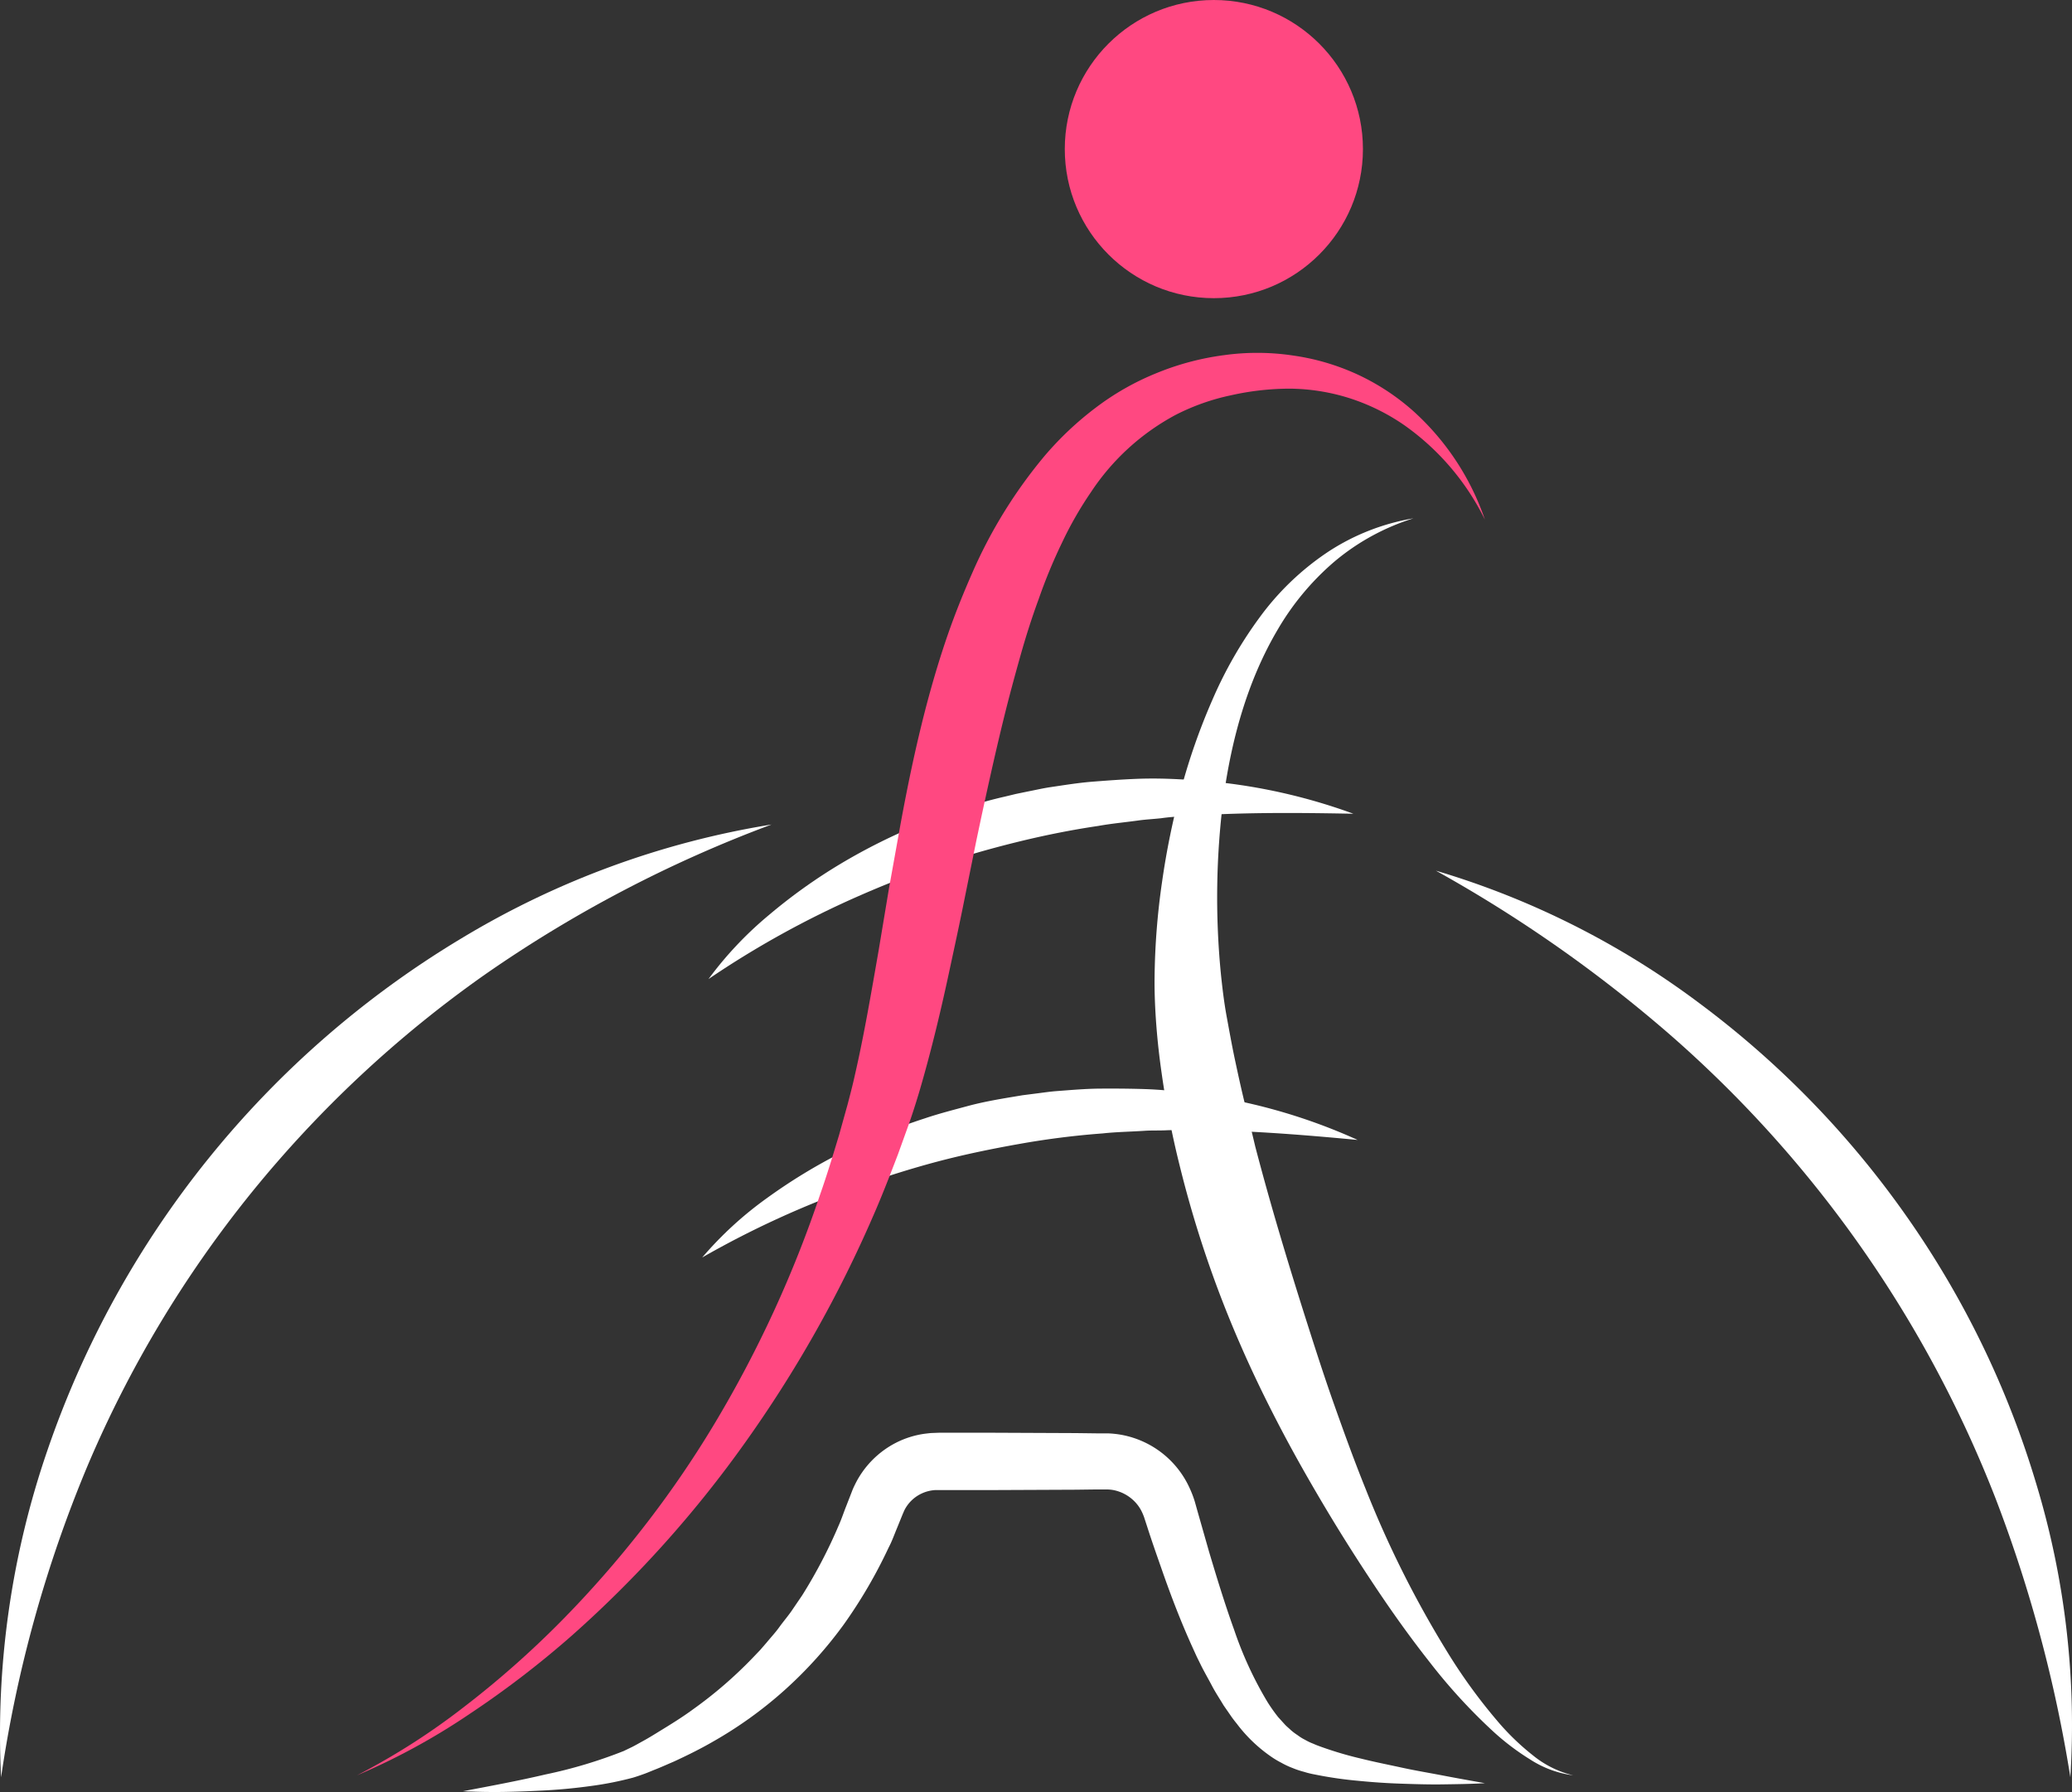
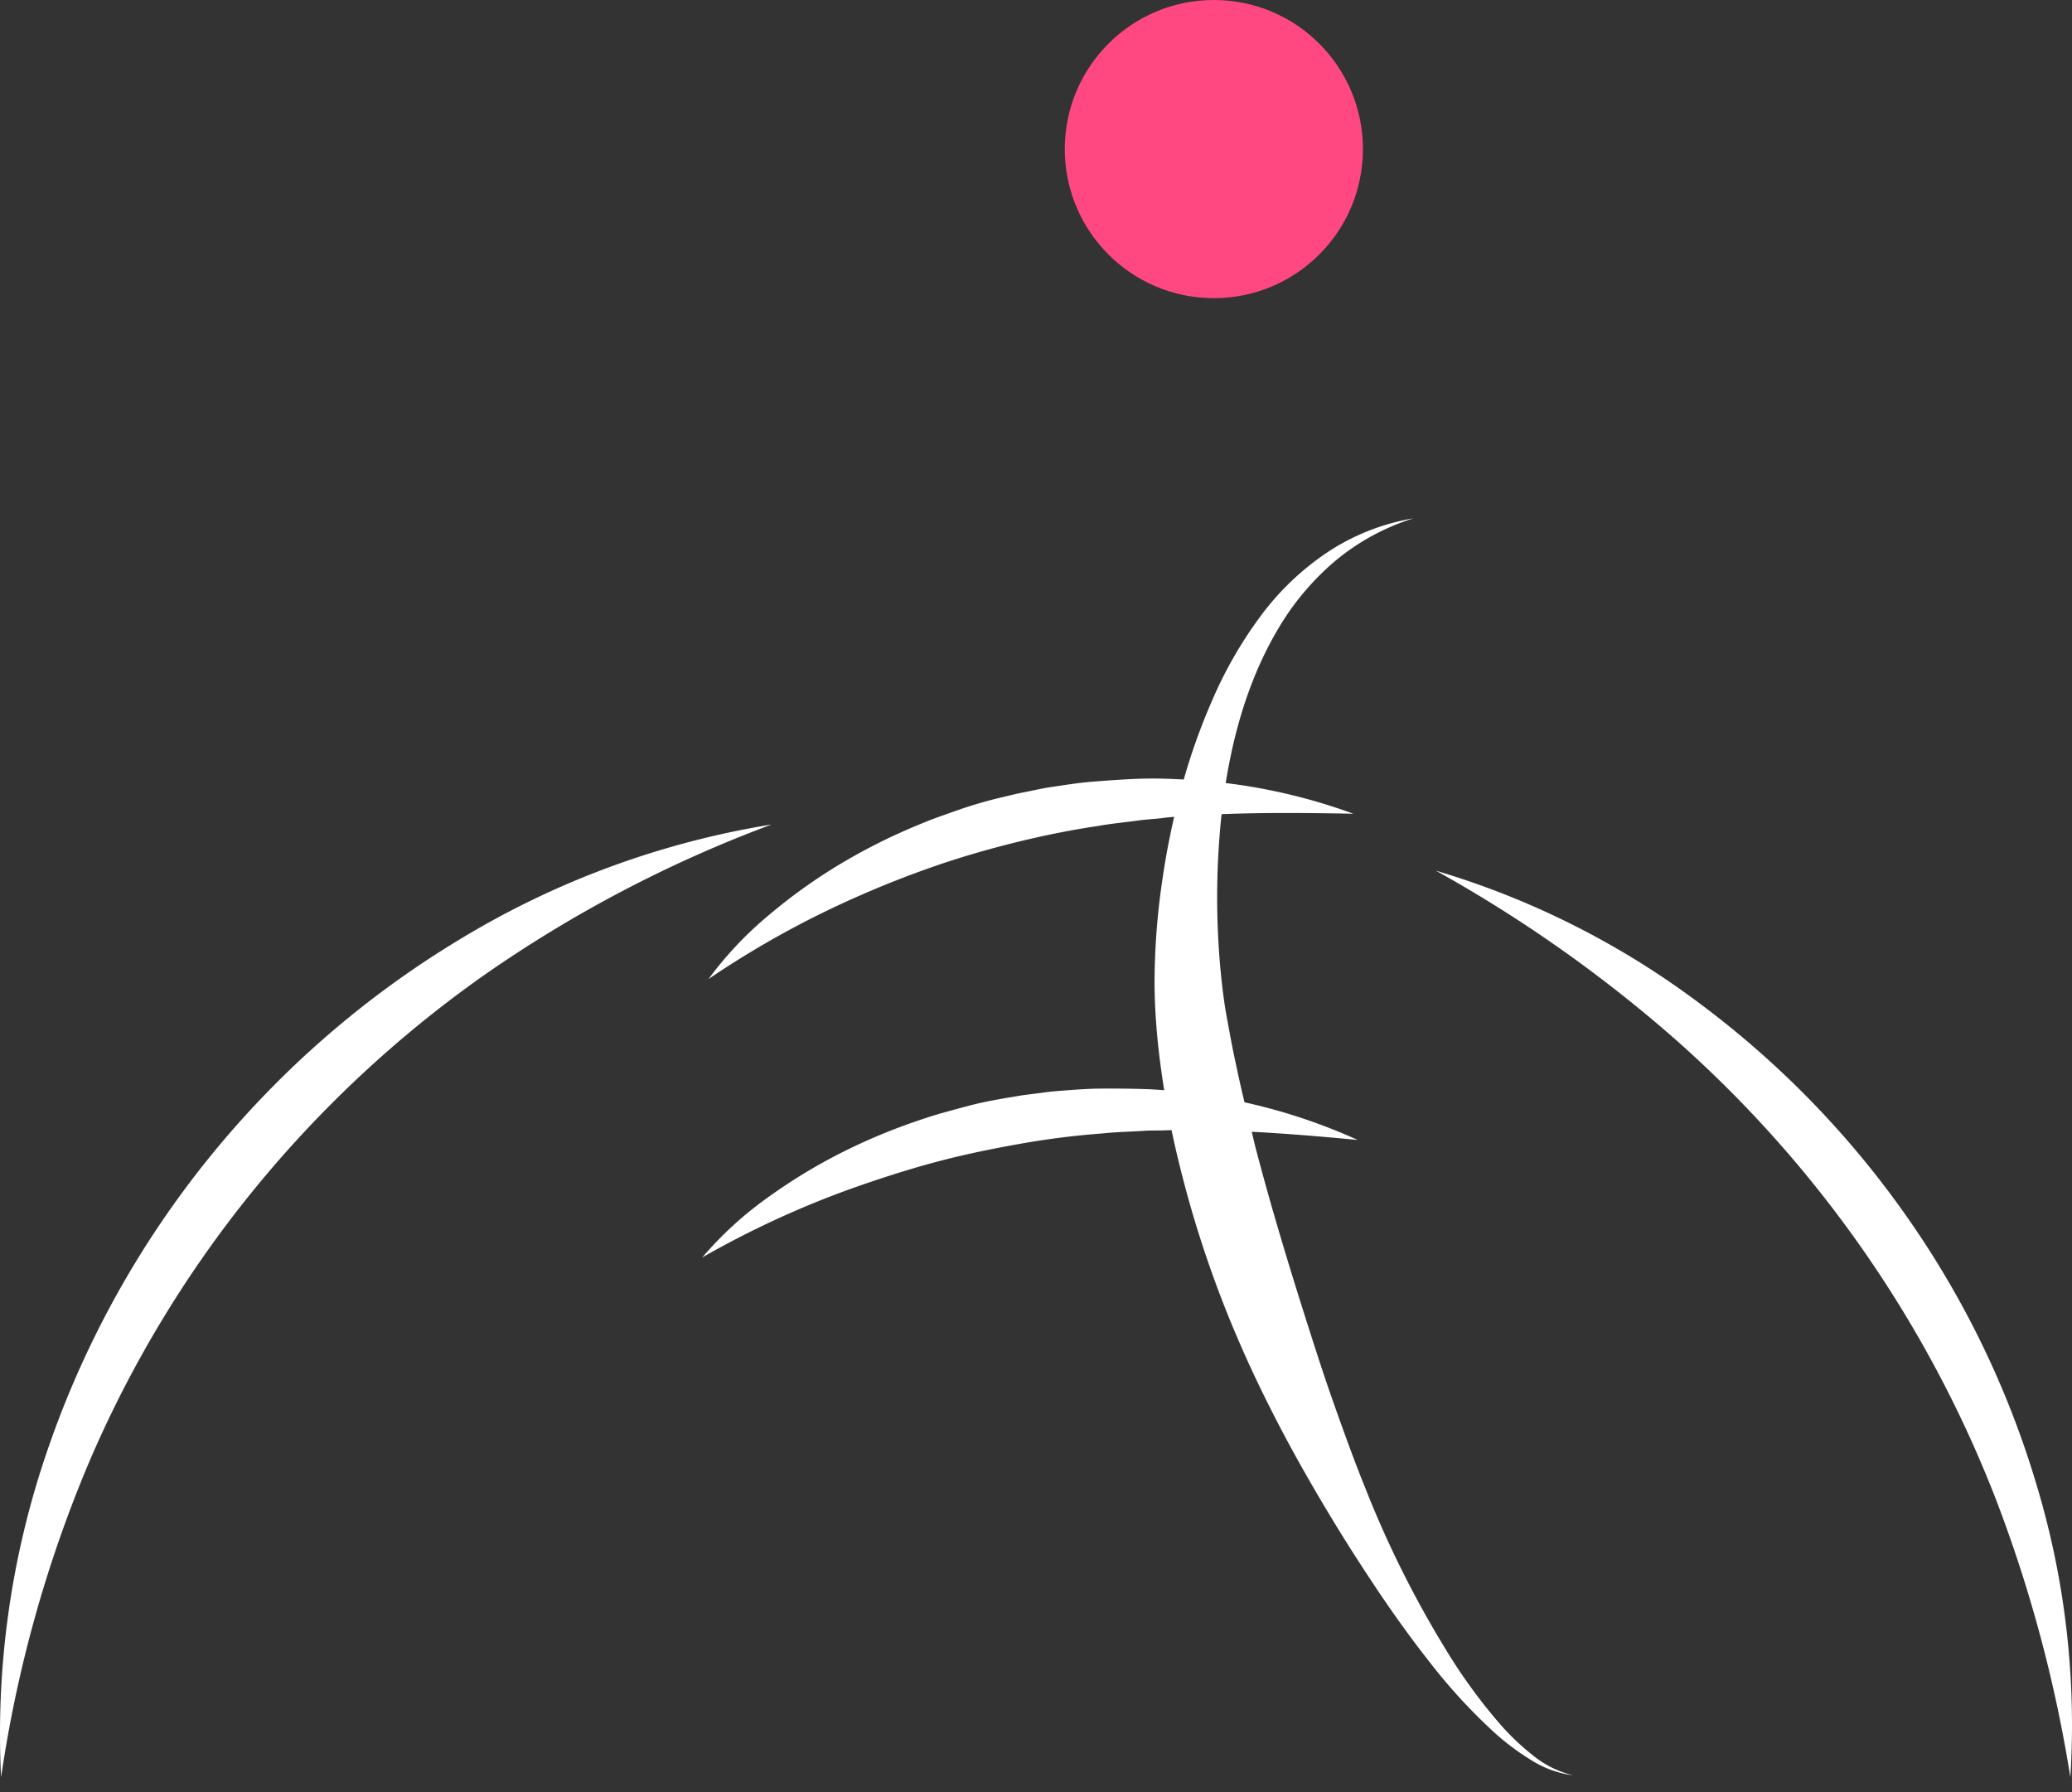
<svg xmlns="http://www.w3.org/2000/svg" width="396.402" height="342.809" viewBox="0 0 396.402 342.809">
  <rect x="0" y="0" width="396.402" height="342.809" fill="#333333" stroke="none" />
  <g id="Layer_1" data-name="Layer 1" transform="translate(-0.032 0)">
    <path id="Path_862" data-name="Path 862" d="M134.38,240.55a69.41,69.41,0,0,1,12.4-11.37,105.16,105.16,0,0,1,14.46-8.79A113.344,113.344,0,0,1,177,213.93c2.7-.91,5.45-1.61,8.19-2.35s5.55-1.24,8.36-1.71l2.1-.35,2.11-.27c1.41-.17,2.82-.39,4.23-.51,2.84-.21,5.67-.47,8.51-.49s5.67,0,8.49.09,5.65.36,8.45.73a109.36,109.36,0,0,1,32.33,9c-11.13-1.05-22-1.91-32.76-1.9-1.34,0-2.69,0-4,.06s-2.68,0-4,.09c-2.68.18-5.36.21-8,.5a156.566,156.566,0,0,0-15.88,2c-5.25.93-10.48,2-15.64,3.36s-10.28,3-15.34,4.76a179.909,179.909,0,0,0-29.77,13.61Z" fill="#fff" />
    <path id="Path_863" data-name="Path 863" d="M135.58,187.29a69.581,69.581,0,0,1,11.54-12.23,104,104,0,0,1,13.77-9.84,112.4,112.4,0,0,1,15.22-7.58c2.61-1.11,5.31-2,8-2.95a83.319,83.319,0,0,1,8.21-2.31l2.07-.5,2.09-.43c1.39-.27,2.78-.59,4.18-.82,2.81-.41,5.61-.88,8.44-1.1s5.66-.43,8.48-.54,5.66-.05,8.48.11a109.53,109.53,0,0,1,32.9,6.57c-11.17-.22-22-.29-32.81.51a37.619,37.619,0,0,0-4,.35c-1.31.14-2.68.22-4,.38-2.66.38-5.33.61-8,1.09-5.29.78-10.52,1.84-15.7,3.12s-10.3,2.75-15.35,4.49-10,3.69-14.95,5.87a179.761,179.761,0,0,0-28.57,15.81Z" fill="#fff" />
-     <path id="Path_864" data-name="Path 864" d="M68.33,339.62A132.3,132.3,0,0,0,88.9,326.46a181.535,181.535,0,0,0,18.26-16.1,203.484,203.484,0,0,0,16-18.23,197.138,197.138,0,0,0,13.67-19.95,223.44,223.44,0,0,0,20.09-43.64c1.33-3.77,2.49-7.6,3.64-11.42l1.61-5.77c.5-1.91,1-3.8,1.42-5.73,1.77-7.71,3.11-15.65,4.51-23.64l2-12,2.18-12.13c1.49-8.12,3.19-16.26,5.38-24.37,1.1-4.05,2.32-8.09,3.71-12.1s3-8,4.73-11.92a92.45,92.45,0,0,1,13.8-22.27,61.262,61.262,0,0,1,9.76-9.2,50.519,50.519,0,0,1,11.7-6.64,51.621,51.621,0,0,1,12.85-3.41,46.21,46.21,0,0,1,13.13.06,44.3,44.3,0,0,1,12.52,3.69,43.729,43.729,0,0,1,10.69,7.07,49.55,49.55,0,0,1,13.57,20.66,48,48,0,0,0-15.54-18.16,39.73,39.73,0,0,0-10.47-5.12,38.93,38.93,0,0,0-11.29-1.79,51.691,51.691,0,0,0-11.29,1.27A42.24,42.24,0,0,0,225,79.34,44.59,44.59,0,0,0,208.78,94.1a70.165,70.165,0,0,0-5.62,9.82,100,100,0,0,0-4.4,10.65c-1.34,3.63-2.52,7.36-3.58,11.14s-2.1,7.6-3.05,11.46c-1.9,7.72-3.61,15.57-5.28,23.49l-2.43,12c-.8,4-1.67,8-2.53,12-1.71,8.06-3.62,16.14-6,24.24-.6,2-1.25,4.06-1.95,6.05l-2.13,5.91c-1.5,3.91-3,7.81-4.68,11.64A237.191,237.191,0,0,1,142.56,276a218.657,218.657,0,0,1-33.1,36.86,183.171,183.171,0,0,1-19.56,15,127.422,127.422,0,0,1-21.57,11.76Z" fill="#ff4881" />
    <path id="Path_865" data-name="Path 865" d="M301,339.62a19.91,19.91,0,0,1-8.25-3.05,46.922,46.922,0,0,1-7.09-5.38,107.24,107.24,0,0,1-12-13.08c-3.68-4.66-7.13-9.48-10.42-14.41s-6.48-9.94-9.53-15.05-6-10.29-8.75-15.55-5.37-10.64-7.74-16.12a211.839,211.839,0,0,1-11.5-34,172.81,172.81,0,0,1-3.46-17.75c-.43-3-.77-6-1-9s-.38-6.25-.34-9.31a135.9,135.9,0,0,1,1.43-18.21A148.548,148.548,0,0,1,226,150.92a120.237,120.237,0,0,1,6-17.09,80,80,0,0,1,9-15.7,51.69,51.69,0,0,1,13-12.49,42.56,42.56,0,0,1,16.44-6.48,43.65,43.65,0,0,0-15.11,8.27,50.7,50.7,0,0,0-10.85,13c-5.78,9.78-8.83,20.94-10.37,32.15a150.308,150.308,0,0,0-.5,33.77c.29,2.78.61,5.46,1.11,8.17s1,5.52,1.59,8.28,1.19,5.53,1.87,8.28,1.35,5.5,2,8.25c2.87,11,6.17,21.94,9.64,32.88,1.74,5.47,3.51,11,5.42,16.39s3.89,10.88,6.06,16.24a198.416,198.416,0,0,0,15.51,31,104.657,104.657,0,0,0,10.22,14,47,47,0,0,0,6.26,5.95,19.31,19.31,0,0,0,7.71,3.83Z" fill="#fff" />
-     <path id="Path_866" data-name="Path 866" d="M284.12,341.12c-2.69.16-5.38.19-8.08.23s-5.4-.05-8.1-.14-5.41-.28-8.13-.55a75.267,75.267,0,0,1-8.23-1.2,17.064,17.064,0,0,1-2.11-.52,16,16,0,0,1-2.15-.72,15.356,15.356,0,0,1-2.14-1,17.351,17.351,0,0,1-2-1.2,28.3,28.3,0,0,1-6.51-6.25c-.47-.58-.92-1.16-1.31-1.75l-1.24-1.79c-.72-1.22-1.53-2.42-2.18-3.66s-1.36-2.47-2-3.72l-.93-1.88-.86-1.89c-2.27-5-4.23-10.14-6-15.26-.9-2.56-1.8-5.12-2.62-7.69l-.63-1.93a11.149,11.149,0,0,0-.49-1.14,7.38,7.38,0,0,0-1.41-1.92,7.72,7.72,0,0,0-4.13-2.12,7.551,7.551,0,0,0-1.16-.09h-1.87l-4,.05-16.07.07H179a5.278,5.278,0,0,0-.56.05,7.109,7.109,0,0,0-2.15.64,7,7,0,0,0-3.19,3.08,4.831,4.831,0,0,0-.23.52l-.06.12-.1.24-.2.49-.81,2c-.55,1.3-1,2.62-1.67,3.88a93.788,93.788,0,0,1-8.55,14.66,80.261,80.261,0,0,1-11.38,12.62,78.552,78.552,0,0,1-13.68,9.83c-2.42,1.4-4.92,2.63-7.43,3.79-1.27.54-2.53,1.12-3.8,1.61-.65.26-1.24.52-1.93.77s-1.41.5-2.11.71a63.587,63.587,0,0,1-8.23,1.62q-4.08.56-8.14.8c-2.7.15-5.4.26-8.1.31s-5.4,0-8.09-.13c2.65-.5,5.29-1,7.91-1.52s5.25-1.07,7.85-1.68a90.772,90.772,0,0,0,15-4.49l1.62-.78c.54-.27,1.15-.62,1.71-.93,1.16-.62,2.27-1.3,3.4-2,2.22-1.36,4.42-2.71,6.49-4.23a81.28,81.28,0,0,0,11.57-10l1.31-1.37,1.24-1.43c.82-1,1.67-1.9,2.41-2.93s1.57-2,2.28-3l2.13-3.13a95.434,95.434,0,0,0,7-13.41c.52-1.16.91-2.37,1.38-3.55l.69-1.77.39-1a12.809,12.809,0,0,1,.57-1.32,17.72,17.72,0,0,1,7.92-8.13,17.45,17.45,0,0,1,5.5-1.72c.48-.05,1-.13,1.43-.14l1.32-.05h10l16.07.07,4,.05h2.14a17.84,17.84,0,0,1,15.69,10.44,20,20,0,0,1,1,2.6l.54,1.92,2.18,7.65c1.51,5.06,3.05,10.1,4.82,15a70.628,70.628,0,0,0,6.35,13.75,31.339,31.339,0,0,0,2.07,2.93l1.17,1.29c.38.44.82.77,1.23,1.17a11,11,0,0,0,1.33,1,8.629,8.629,0,0,0,1.42.88,10.509,10.509,0,0,0,1.58.75c.54.25,1.13.46,1.72.67a69.084,69.084,0,0,0,7.48,2.19c2.56.64,5.17,1.15,7.78,1.72s5.24,1,7.88,1.51S281.47,340.65,284.12,341.12Z" fill="#fff" />
    <circle id="Ellipse_421" data-name="Ellipse 421" cx="28.52" cy="28.52" r="28.52" transform="translate(203.74 0)" fill="#ff4881" />
    <path id="Path_867" data-name="Path 867" d="M274.74,166.56a159.46,159.46,0,0,1,50.36,25.32,178.809,178.809,0,0,1,39.71,40.84A177,177,0,0,1,389.64,284a159.111,159.111,0,0,1,6.48,56,264.421,264.421,0,0,0-14.3-53.33,227,227,0,0,0-61.89-88.38,263.442,263.442,0,0,0-45.19-31.73Z" fill="#fff" />
    <path id="Path_868" data-name="Path 868" d="M.24,340a166.639,166.639,0,0,1,8.88-62.6,183.53,183.53,0,0,1,79.17-97.88,165.86,165.86,0,0,1,59.35-21.79,245.792,245.792,0,0,0-54.86,28.72,221.341,221.341,0,0,0-44.57,41.62,218.93,218.93,0,0,0-31.4,52.27A246,246,0,0,0,.24,340Z" fill="#fff" />
  </g>
</svg>